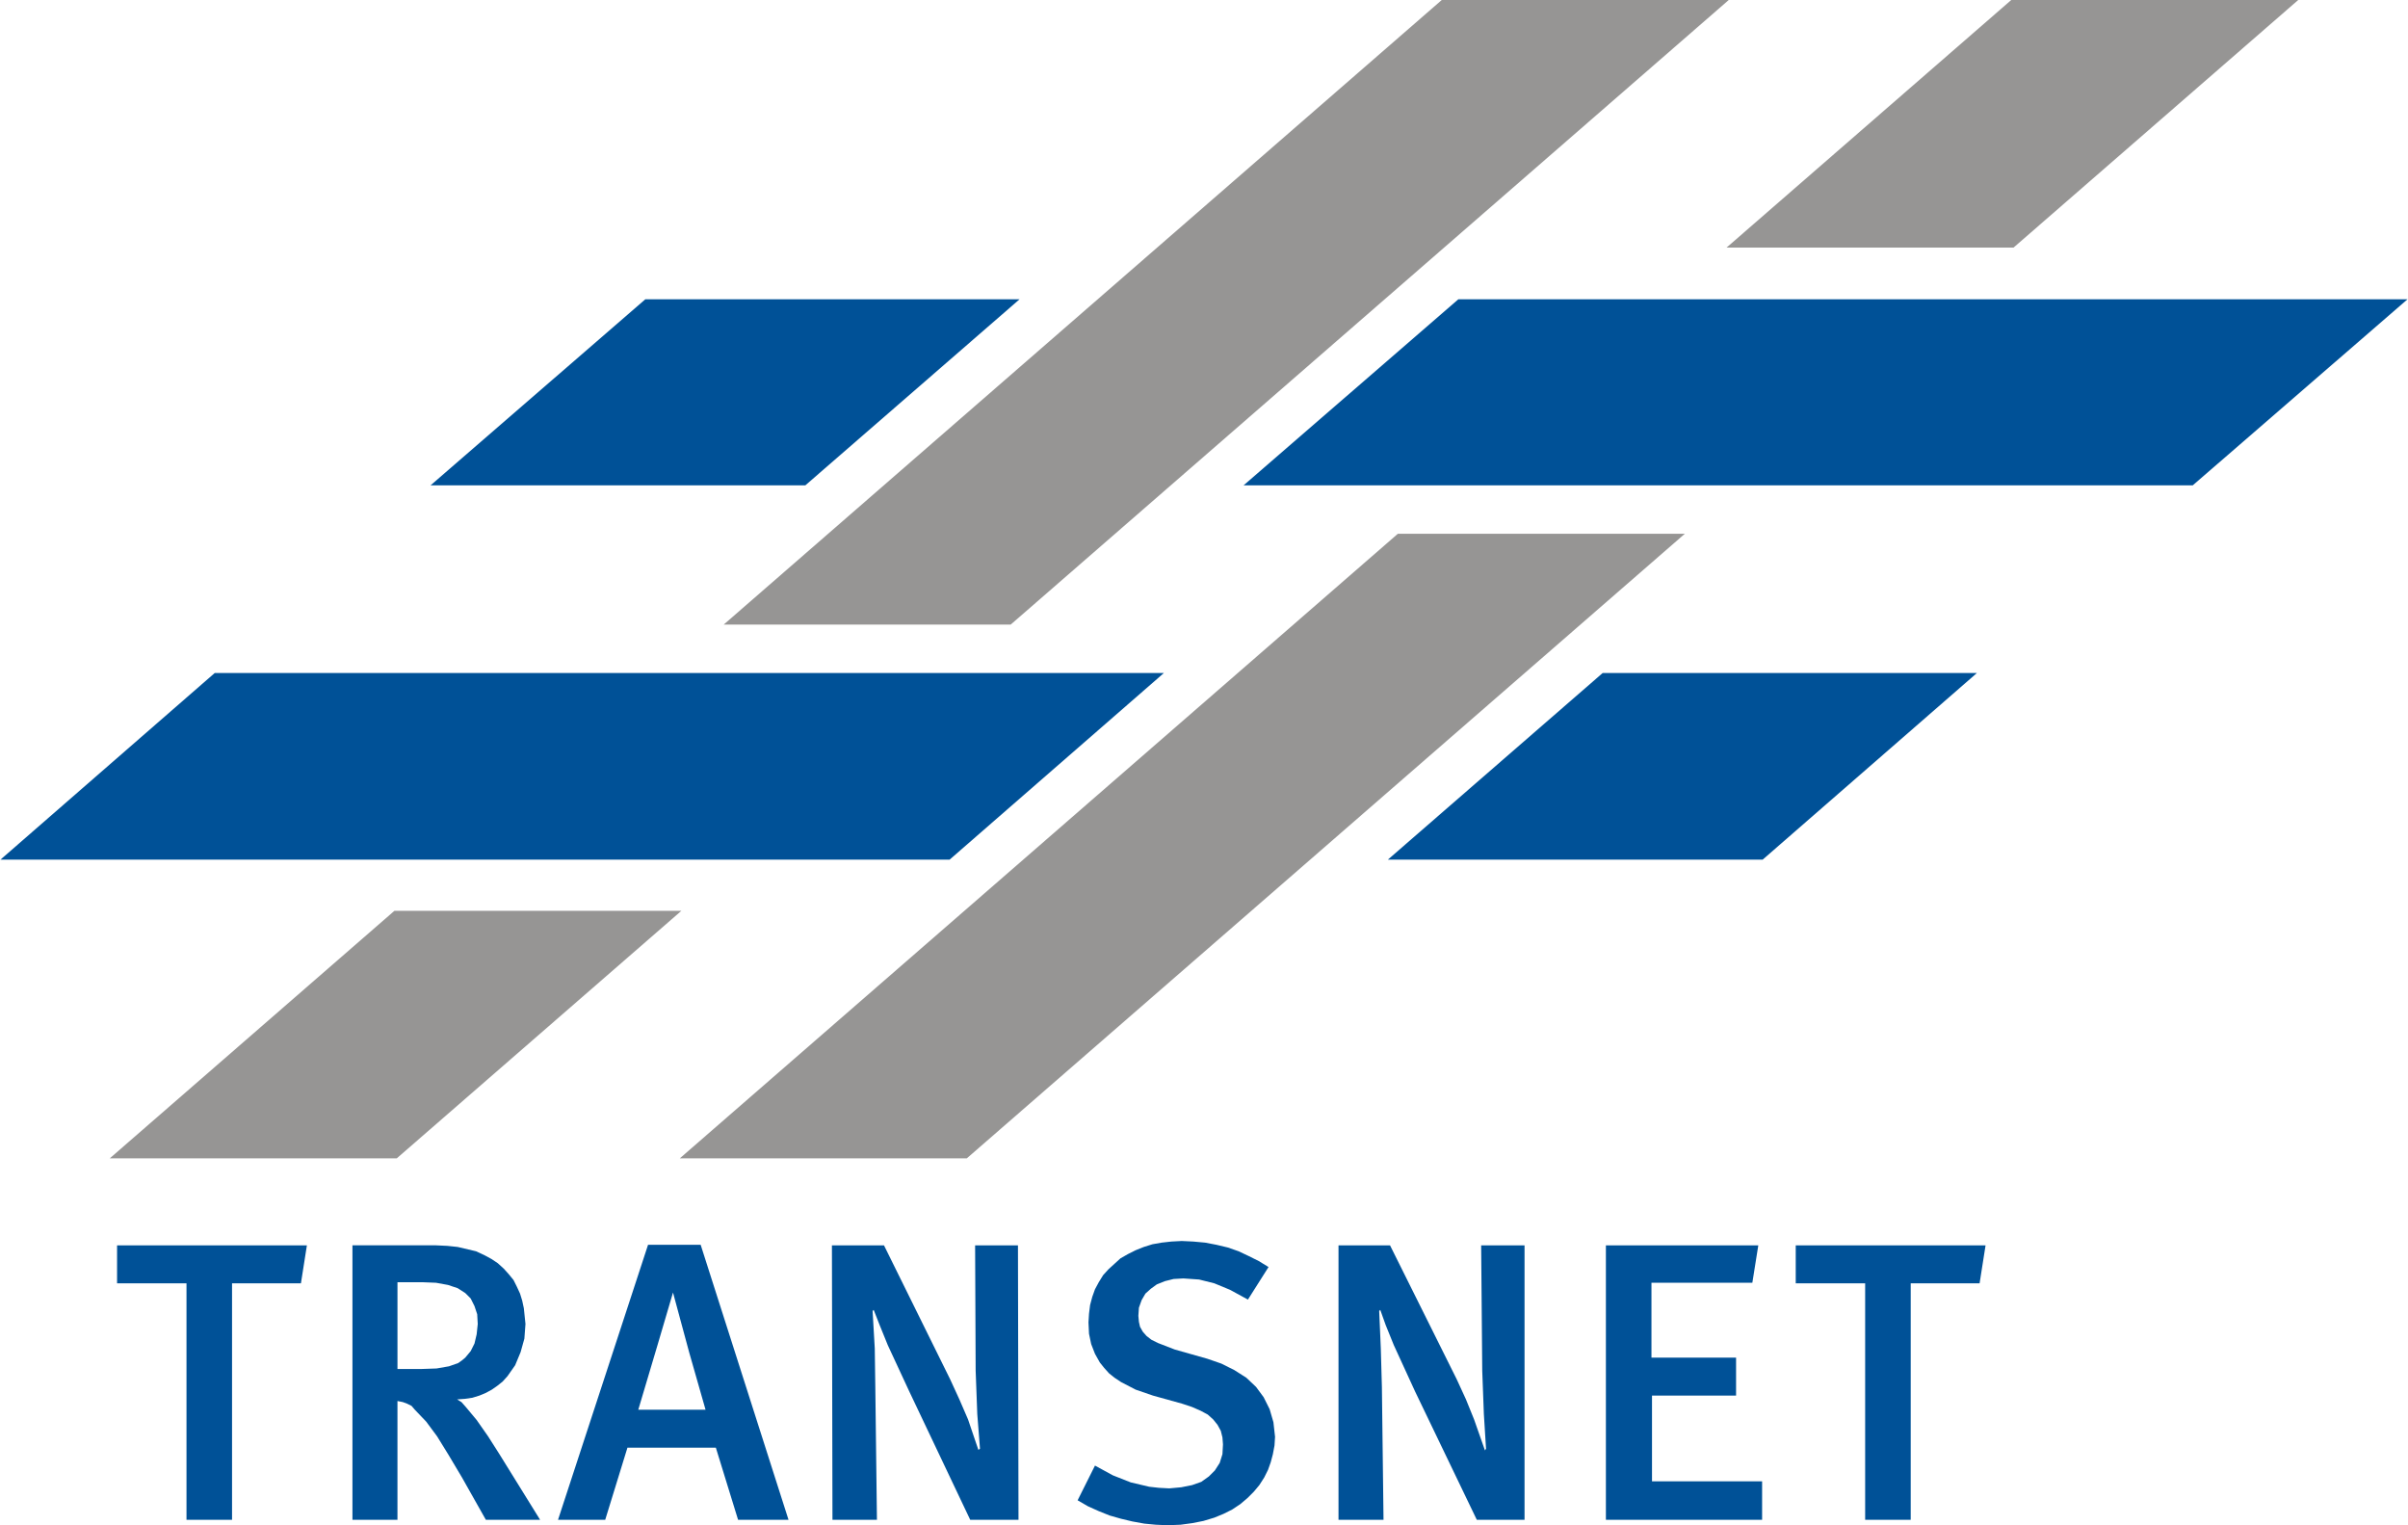
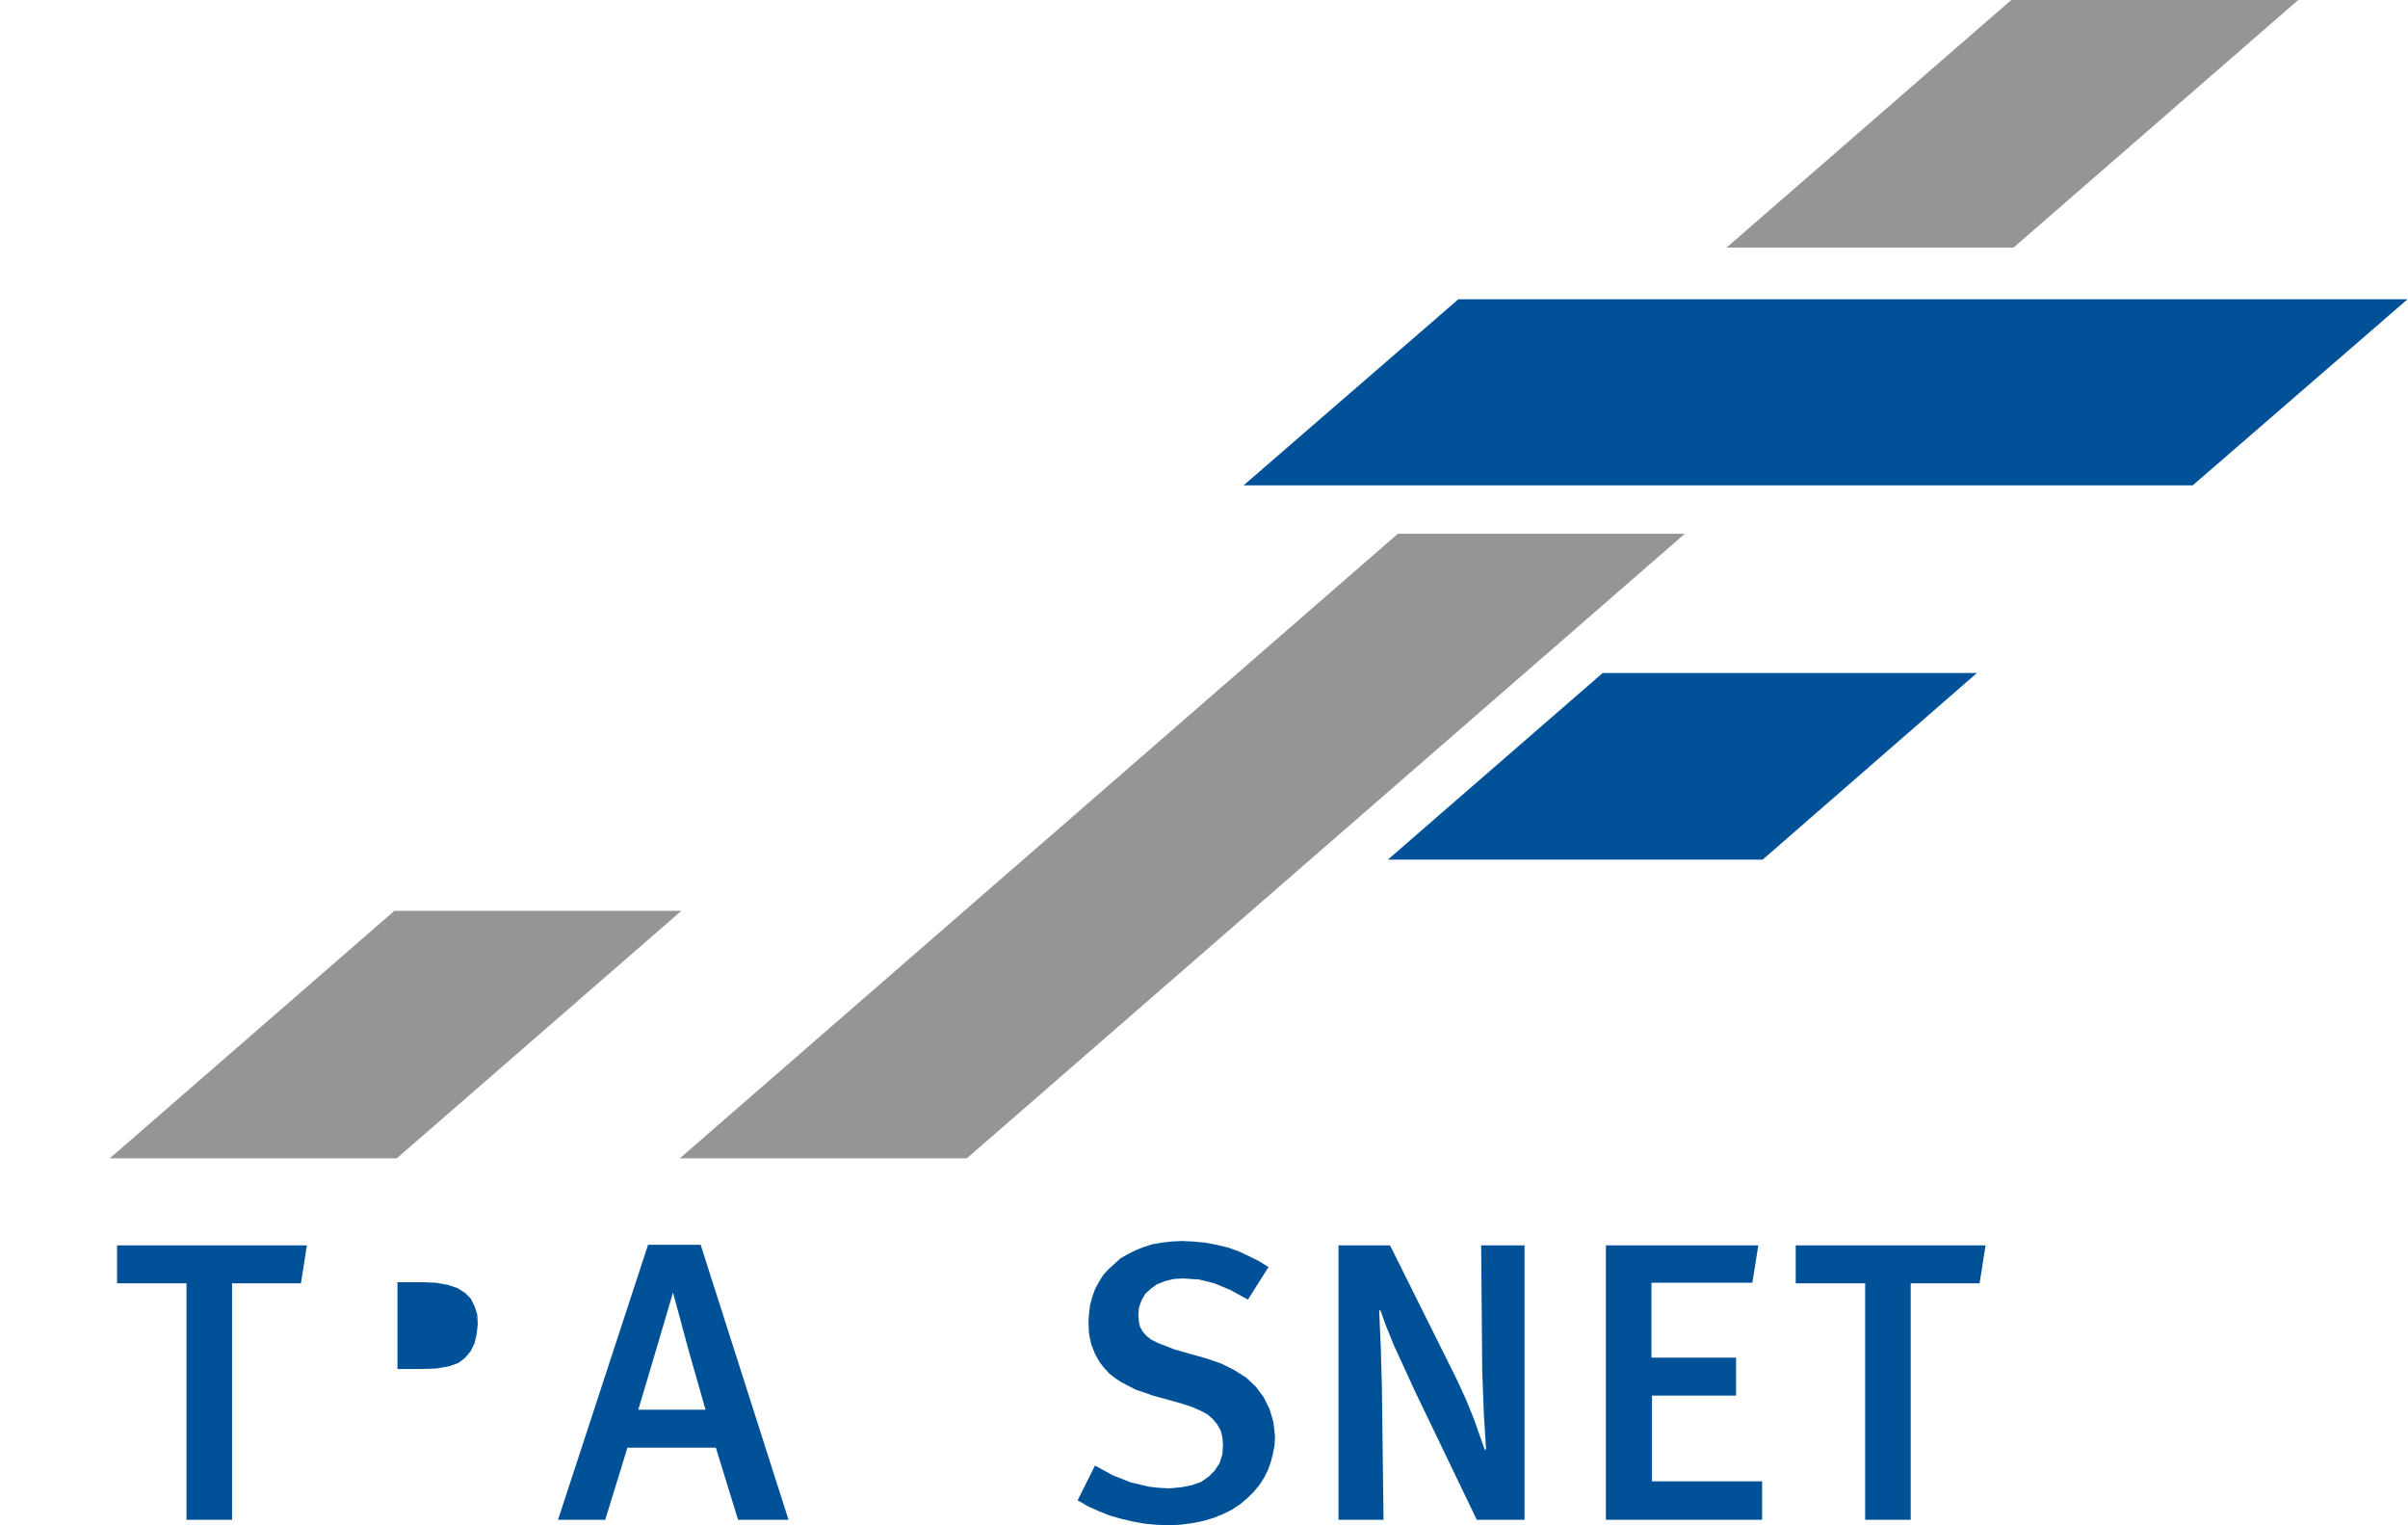
<svg xmlns="http://www.w3.org/2000/svg" xml:space="preserve" width="1189px" height="753px" shape-rendering="geometricPrecision" text-rendering="geometricPrecision" image-rendering="optimizeQuality" fill-rule="evenodd" clip-rule="evenodd" viewBox="0 0 1174.79 744.281">
  <g id="Ebene_x0020_1">
    <polygon fill="#005197" points="149.561,607.69 56.913,607.69 56.913,626.22 90.796,626.22 90.796,741.633 113.031,741.633 113.031,626.22 146.649,626.22 " />
-     <path fill="#005197" d="M263.386 741.633l-19.852 -32.03 -5.56 -8.735 -5.558 -7.942 -5.295 -6.353 -2.118 -2.383 -2.118 -1.323 3.706 -0.264 3.707 -0.53 3.441 -1.059 3.177 -1.323 2.911 -1.589 2.647 -1.852 2.647 -2.119 2.383 -2.646 3.706 -5.295 2.647 -6.353 1.853 -6.619 0.53 -7.145 -0.795 -7.678 -0.795 -3.706 -1.058 -3.441 -1.588 -3.441 -1.589 -3.178 -2.383 -2.91 -2.381 -2.647 -2.912 -2.647 -3.177 -2.118 -3.441 -1.854 -3.97 -1.852 -4.5 -1.059 -4.5 -1.059 -5.03 -0.529 -5.558 -0.265 -40.765 0 0 133.943 21.97 0 0 -57.971 2.647 0.529 2.118 0.796 2.118 1.058 1.589 1.852 5.558 5.826 5.295 7.146 5.558 8.999 6.618 11.119 11.648 20.647 26.47 0zm-57.442 -115.944l6.618 0.265 5.823 1.058 4.765 1.589 3.706 2.381 2.647 2.647 1.853 3.707 1.324 3.972 0.264 4.765 -0.529 5.029 -1.059 4.499 -1.853 3.706 -2.647 3.178 -1.588 1.323 -1.853 1.324 -4.5 1.587 -6.088 1.059 -7.677 0.264 -11.383 0 0 -42.353 12.177 0z" />
+     <path fill="#005197" d="M263.386 741.633zm-57.442 -115.944l6.618 0.265 5.823 1.058 4.765 1.589 3.706 2.381 2.647 2.647 1.853 3.707 1.324 3.972 0.264 4.765 -0.529 5.029 -1.059 4.499 -1.853 3.706 -2.647 3.178 -1.588 1.323 -1.853 1.324 -4.5 1.587 -6.088 1.059 -7.677 0.264 -11.383 0 0 -42.353 12.177 0z" />
    <path fill="#005197" d="M384.623 741.633l-42.883 -134.209 -25.677 0 -43.942 134.209 23.03 0 10.853 -35.207 43.148 0 10.853 35.207 24.617 0zm-40.5 -53.737l-32.824 0 9.53 -32.03 7.411 -25.147 7.942 29.384 7.941 27.793z" />
-     <polygon fill="#005197" points="496.861,741.633 496.597,607.69 475.685,607.69 475.949,668.838 476.743,690.015 478.066,706.956 477.273,707.485 472.243,692.661 468.008,682.867 463.509,673.073 431.213,607.69 405.801,607.69 406.066,741.633 427.772,741.633 426.978,676.778 426.713,657.984 425.655,639.719 426.183,639.191 429.095,646.602 433.066,656.397 443.389,678.632 473.302,741.633 " />
    <polygon fill="#005197" points="622.07,701.133 621.275,693.984 619.423,687.631 616.511,681.808 612.804,676.778 608.041,672.279 602.217,668.574 595.864,665.397 588.98,663.014 573.098,658.515 564.891,655.338 561.715,653.75 559.333,651.896 557.48,649.78 556.156,647.397 555.627,645.015 555.362,642.101 555.627,638.131 556.95,634.425 558.803,631.249 561.451,628.867 564.363,626.749 568.333,625.161 572.569,624.103 577.334,623.838 585.01,624.368 592.422,626.22 600.098,629.395 608.834,634.161 618.893,618.277 614.129,615.367 609.364,612.985 604.335,610.602 599.04,608.748 593.481,607.424 587.922,606.366 582.097,605.836 576.539,605.572 571.509,605.836 566.745,606.366 562.245,607.159 558.01,608.484 554.038,610.071 550.333,611.925 546.627,614.043 543.715,616.69 540.804,619.338 538.156,622.248 536.039,625.69 534.186,629.132 532.862,632.838 531.803,636.808 531.274,641.043 531.009,645.279 531.274,650.837 532.332,655.867 534.186,660.632 536.567,664.868 538.685,667.515 541.067,670.162 543.715,672.279 546.892,674.396 554.038,678.102 562.509,681.015 576.804,684.986 581.569,686.573 585.805,688.427 589.245,690.279 591.893,692.661 594.01,695.309 595.599,698.221 596.392,701.397 596.657,704.839 596.392,709.604 595.068,713.838 592.687,717.545 589.776,720.457 586.07,723.104 581.569,724.692 576.274,725.751 570.451,726.28 565.421,726.015 560.656,725.487 556.156,724.427 551.657,723.369 542.921,719.926 534.186,715.162 525.714,732.104 530.744,735.015 536.039,737.397 541.332,739.516 546.892,741.104 552.45,742.427 558.274,743.486 563.833,744.016 569.656,744.281 576.009,744.016 581.834,743.222 587.128,742.163 592.422,740.575 596.923,738.721 601.157,736.605 605.128,733.956 608.569,731.044 611.747,727.869 614.394,724.692 616.776,720.986 618.628,717.281 619.952,713.574 621.011,709.604 621.806,705.367 " />
    <polygon fill="#005197" points="743.836,741.633 743.836,607.69 722.66,607.69 723.189,668.838 723.983,690.015 725.042,706.956 724.514,707.75 719.218,692.661 715.247,682.867 710.747,673.073 678.188,607.69 653.042,607.69 653.042,741.633 675.013,741.633 674.217,676.778 673.689,657.984 672.895,639.719 673.423,639.191 676.071,646.602 680.042,656.397 690.365,678.897 720.542,741.633 " />
    <polygon fill="#005197" points="859.78,741.633 859.78,722.838 806.043,722.838 806.043,681.015 847.073,681.015 847.073,662.485 805.778,662.485 805.778,625.954 855.016,625.954 857.926,607.69 783.543,607.69 783.543,741.633 " />
    <polygon fill="#005197" points="968.841,607.69 876.193,607.69 876.193,626.22 910.074,626.22 910.074,741.633 932.31,741.633 932.31,626.22 965.929,626.22 " />
-     <polygon fill="#005197" points="104.561,328.42 567.804,328.42 463.243,419.481 0,419.481 " />
-     <polygon fill="#005197" points="314.741,146.034 497.391,146.034 392.83,236.83 209.915,236.83 " />
    <polygon fill="#005197" points="1069.96,236.83 606.717,236.83 711.542,146.034 1174.79,146.034 " />
    <polygon fill="#005197" points="860.045,419.481 677.129,419.481 781.954,328.42 964.604,328.42 " />
-     <polygon fill="#969594" stroke="#969594" stroke-width="0.889" points="492.891,304.332 842.31,0.445 703.601,0.445 354.183,304.332 " />
    <polygon fill="#969594" stroke="#969594" stroke-width="0.889" points="982.341,120.358 1120.25,0.445 981.546,0.445 843.633,120.358 " />
    <polygon fill="#969594" stroke="#969594" stroke-width="0.889" points="682.158,260.92 332.74,564.807 471.448,564.807 820.866,260.92 " />
    <polygon fill="#969594" stroke="#969594" stroke-width="0.889" points="192.444,444.892 54.531,564.807 193.239,564.807 331.152,444.892 " />
  </g>
</svg>